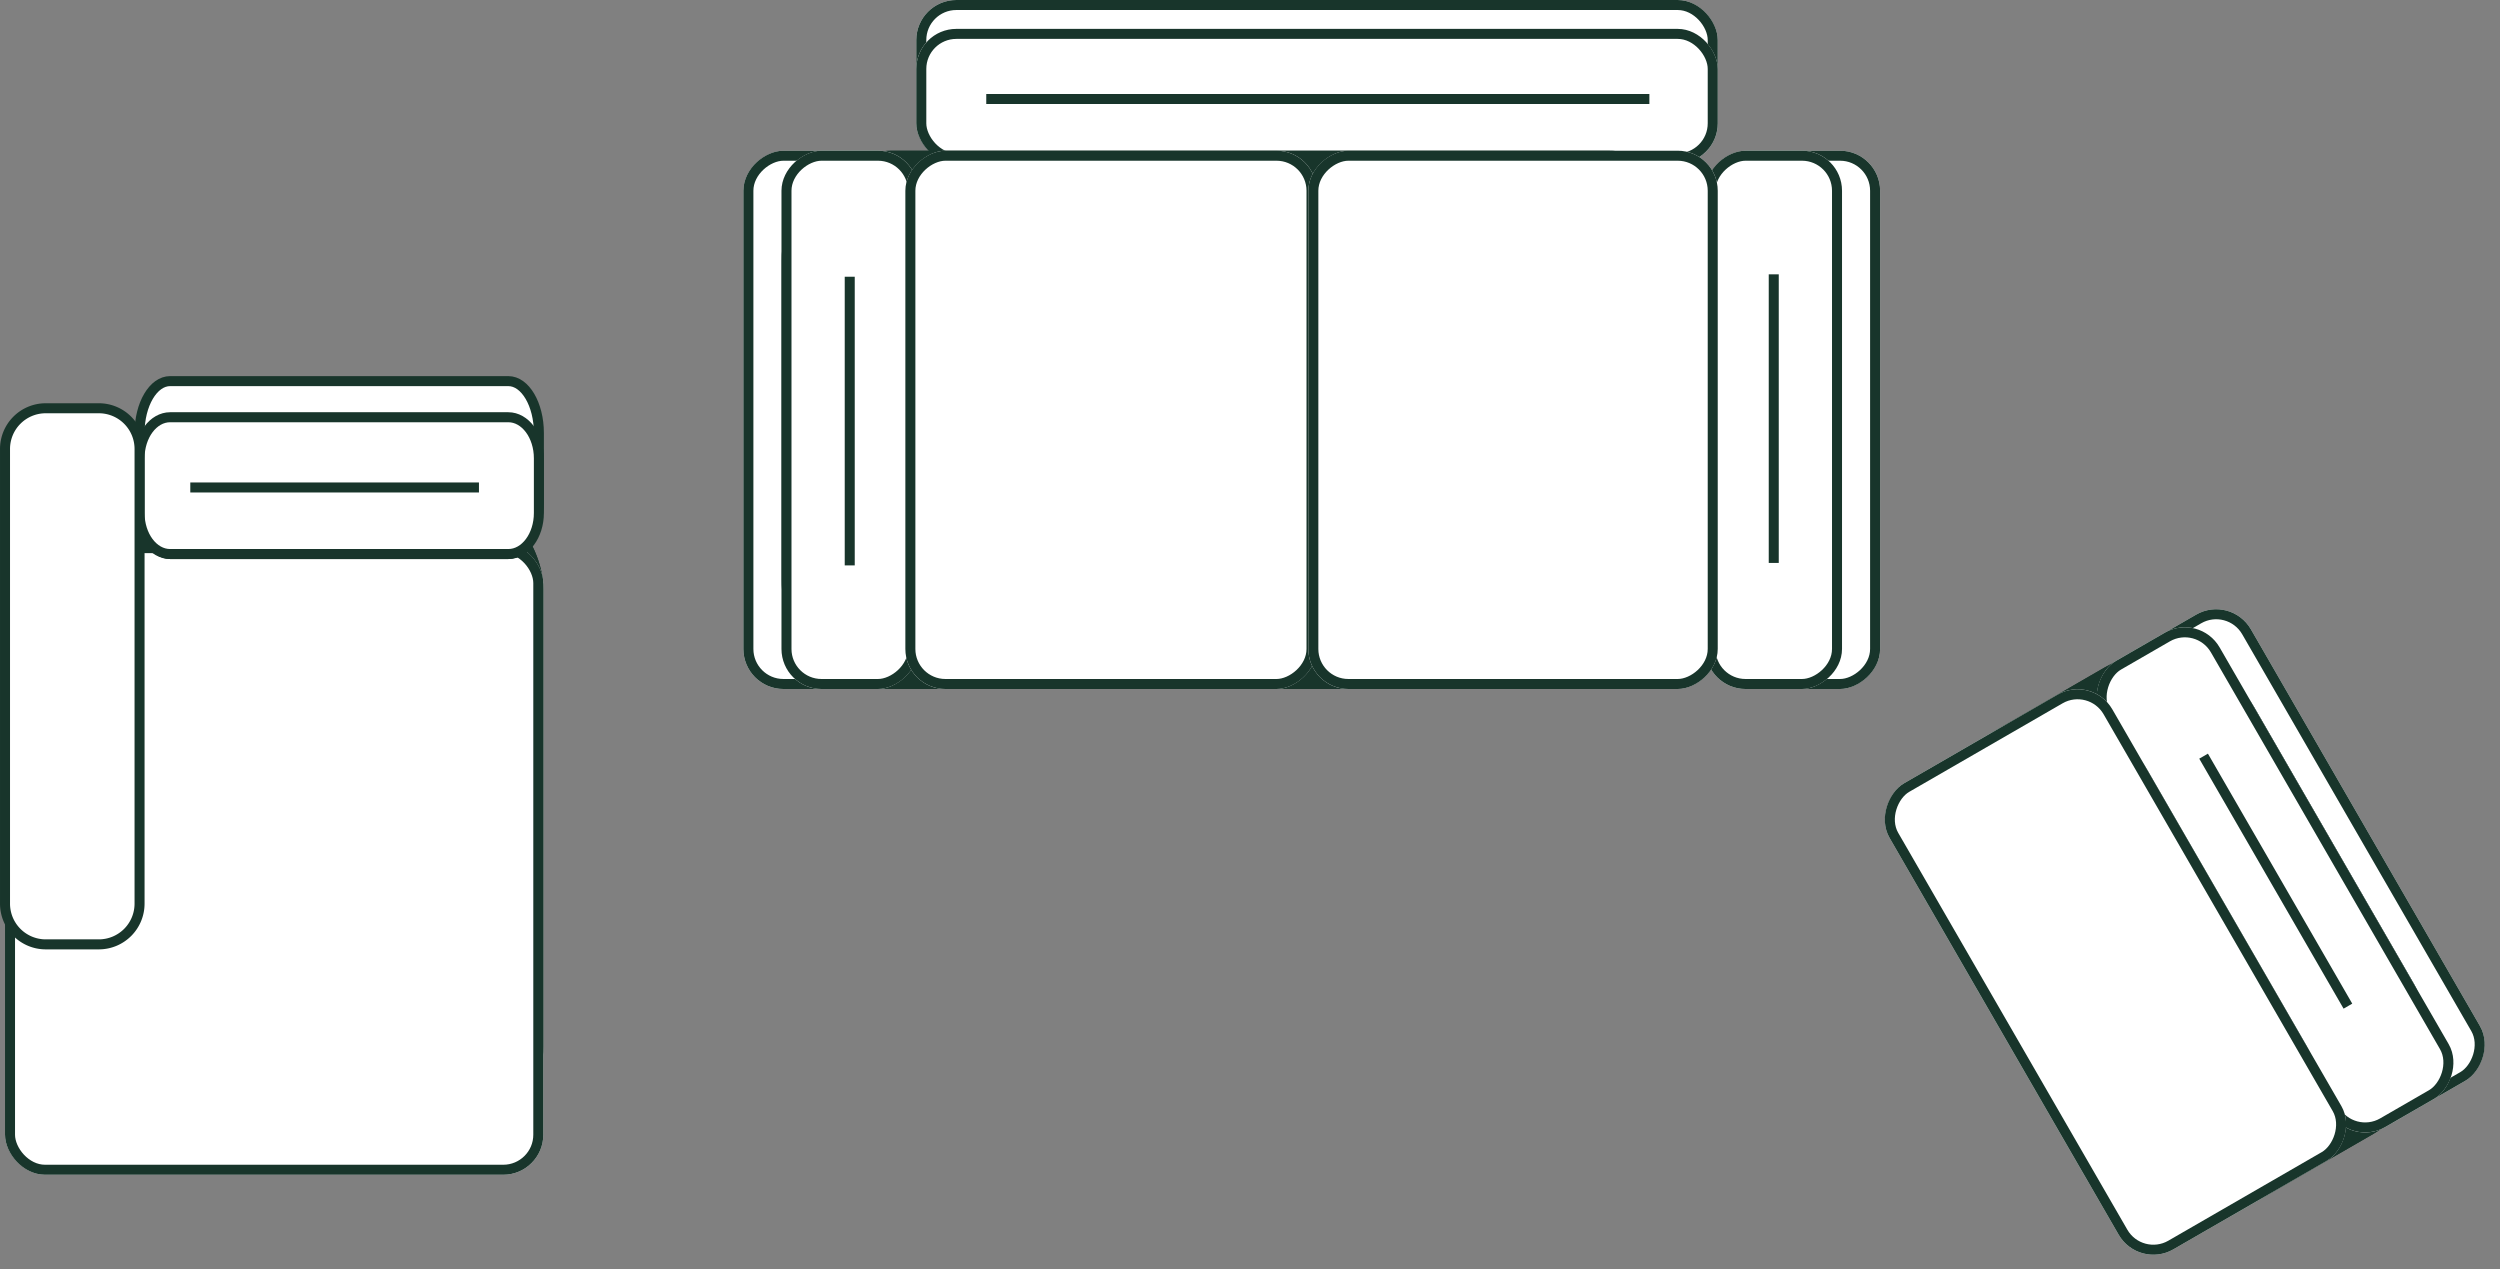
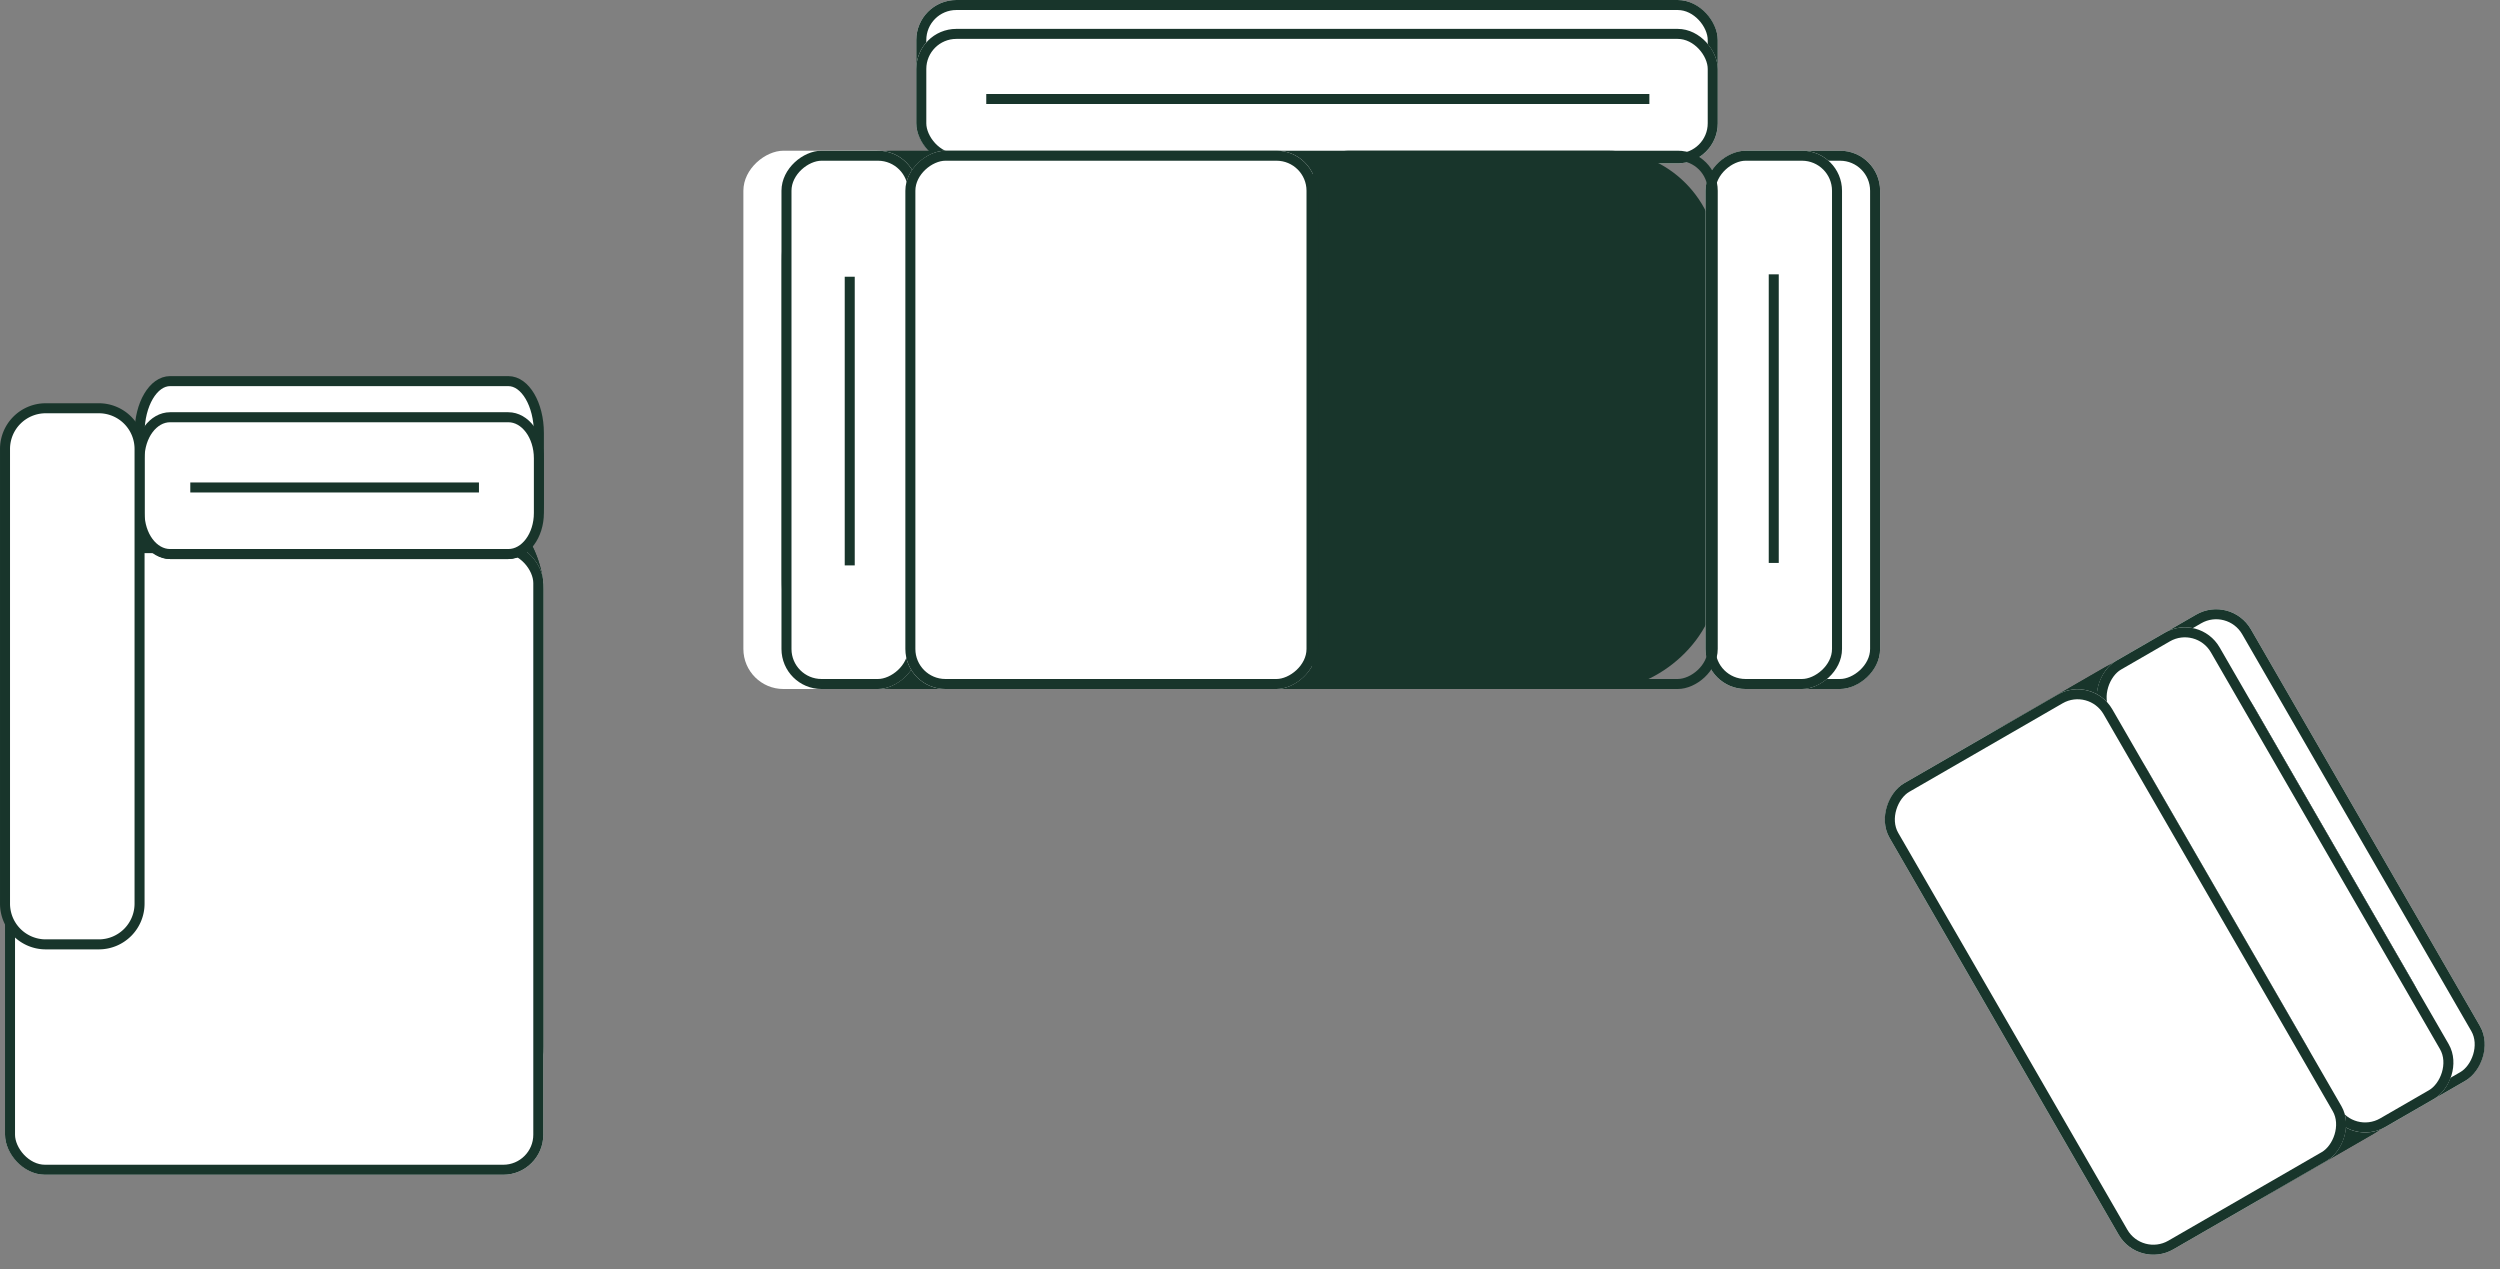
<svg xmlns="http://www.w3.org/2000/svg" width="249.701" height="126.786" viewBox="0 0 249.701 126.786">
  <rect x="0" y="0" width="249.701" height="126.786" fill="#808080" stroke="none" />
  <g id="Group_254" data-name="Group 254" transform="translate(0.5)">
    <g id="Group_246" data-name="Group 246" transform="translate(0.001 38.066)">
      <g id="Rectangle_177" data-name="Rectangle 177" transform="translate(0 9.769)" fill="#18352b" stroke="#18352b" stroke-width="1">
        <rect width="53.765" height="67.704" rx="11" stroke="none" />
        <rect x="0.5" y="0.5" width="52.765" height="66.704" rx="10.5" fill="none" />
      </g>
      <g id="Rectangle_178" data-name="Rectangle 178" transform="translate(0 16.179)" fill="#fff" stroke="#18352b" stroke-width="1">
        <rect width="53.765" height="63.09" rx="4" stroke="none" />
        <rect x="0.5" y="0.5" width="52.765" height="62.09" rx="3.5" fill="none" />
      </g>
      <path id="Path_211" data-name="Path 211" d="M39.885,12.09V5.181C39.885,2.322,38.517,0,36.833,0H3.053C1.368,0,0,2.322,0,5.181V12.09c0,2.86,1.368,5.181,3.053,5.181h33.78C38.517,17.271,39.885,14.95,39.885,12.09Z" transform="translate(53.323 17.271) rotate(180)" fill="#fff" stroke="#18352b" stroke-linecap="round" stroke-linejoin="round" stroke-width="1" fill-rule="evenodd" />
      <path id="Path_212" data-name="Path 212" d="M39.885,9.563V4.1c0-2.262-1.368-4.1-3.053-4.1H3.053C1.368,0,0,1.836,0,4.1V9.563c0,2.262,1.368,4.1,3.053,4.1h33.78C38.517,13.661,39.885,11.825,39.885,9.563Z" transform="translate(53.323 17.271) rotate(180)" fill="#fff" stroke="#18352b" stroke-linecap="round" stroke-linejoin="round" stroke-width="1" fill-rule="evenodd" />
      <line id="Line_28" data-name="Line 28" x2="28.831" transform="translate(18.506 10.623)" fill="none" stroke="#18352b" stroke-width="1" />
      <path id="Path_214" data-name="Path 214" d="M53.547,9.407V4.031A4.067,4.067,0,0,0,49.448,0H4.1A4.067,4.067,0,0,0,0,4.031V9.407a4.067,4.067,0,0,0,4.1,4.031h45.35A4.067,4.067,0,0,0,53.547,9.407Z" transform="translate(0 56.258) rotate(-90)" fill="#fff" stroke="#18352b" stroke-linecap="round" stroke-linejoin="round" stroke-width="1" fill-rule="evenodd" />
    </g>
    <g id="Group_245" data-name="Group 245" transform="translate(222.319 59.388) rotate(60)">
      <g id="Rectangle_195" data-name="Rectangle 195" transform="translate(0 0)" fill="#fff" stroke="#18352b" stroke-width="1">
        <rect width="53.765" height="17.246" rx="4" stroke="none" />
        <rect x="0.5" y="0.5" width="52.765" height="16.246" rx="3.5" fill="none" />
      </g>
      <g id="Rectangle_196" data-name="Rectangle 196" transform="translate(0 3.61)" fill="#18352b" stroke="#18352b" stroke-width="1">
        <rect width="53.765" height="34.47" rx="11" stroke="none" />
        <rect x="0.5" y="0.5" width="52.765" height="33.47" rx="10.5" fill="none" />
      </g>
      <g id="Rectangle_197" data-name="Rectangle 197" transform="translate(0 3.61)" fill="#fff" stroke="#18352b" stroke-width="1">
        <rect width="53.765" height="13.636" rx="4" stroke="none" />
        <rect x="0.5" y="0.5" width="52.765" height="12.636" rx="3.5" fill="none" />
      </g>
-       <line id="Line_32" data-name="Line 32" x2="28.831" transform="translate(12.614 10.428)" fill="none" stroke="#18352b" stroke-width="1" />
      <g id="Rectangle_198" data-name="Rectangle 198" transform="translate(0 15.984)" fill="#fff" stroke="#18352b" stroke-width="1">
        <rect width="53.765" height="25.688" rx="11" stroke="none" />
        <rect x="0.5" y="0.5" width="52.765" height="24.688" rx="10.5" fill="none" />
      </g>
      <g id="Rectangle_199" data-name="Rectangle 199" transform="translate(0 15.984)" fill="#fff" stroke="#18352b" stroke-width="1">
        <rect width="53.765" height="25.688" rx="4" stroke="none" />
        <rect x="0.5" y="0.5" width="52.765" height="24.688" rx="3.5" fill="none" />
      </g>
    </g>
    <g id="Group_235" data-name="Group 235" transform="translate(73.749 68.818) rotate(-90)">
      <g id="Rectangle_123" data-name="Rectangle 123" transform="translate(68.818 17.271) rotate(90)" fill="#fff" stroke="#18352b" stroke-width="1">
        <rect width="80.048" height="16.315" rx="4" stroke="none" />
        <rect x="0.5" y="0.5" width="79.048" height="15.315" rx="3.5" fill="none" />
      </g>
      <g id="Rectangle_118" data-name="Rectangle 118" transform="translate(0)" fill="#fff" stroke="#18352b" stroke-width="1">
        <rect width="53.765" height="17.272" rx="4" stroke="none" />
-         <rect x="0.5" y="0.5" width="52.765" height="16.272" rx="3.5" fill="none" />
      </g>
      <g id="Rectangle_200" data-name="Rectangle 200" transform="translate(53.765 113.537) rotate(180)" fill="#fff" stroke="#18352b" stroke-width="1">
        <rect width="53.765" height="17.272" rx="4" stroke="none" />
        <rect x="0.5" y="0.5" width="52.765" height="16.272" rx="3.5" fill="none" />
      </g>
      <g id="Rectangle_122" data-name="Rectangle 122" transform="translate(65.933 17.271) rotate(90)" fill="#fff" stroke="#18352b" stroke-width="1">
        <rect width="80.048" height="13.43" rx="4" stroke="none" />
        <rect x="0.5" y="0.5" width="79.048" height="12.43" rx="3.5" fill="none" />
      </g>
      <g id="Rectangle_68" data-name="Rectangle 68" transform="translate(0 3.805)" fill="#18352b" stroke="#18352b" stroke-width="1">
        <rect width="53.765" height="93.505" rx="11" stroke="none" />
-         <rect x="0.5" y="0.5" width="52.765" height="92.505" rx="10.5" fill="none" />
      </g>
      <g id="Rectangle_69" data-name="Rectangle 69" transform="translate(0 3.805)" fill="#fff" stroke="#18352b" stroke-width="1">
        <rect width="53.765" height="13.636" rx="4" stroke="none" />
        <rect x="0.5" y="0.5" width="52.765" height="12.636" rx="3.5" fill="none" />
      </g>
      <g id="Rectangle_202" data-name="Rectangle 202" transform="translate(53.765 109.733) rotate(180)" fill="#fff" stroke="#18352b" stroke-width="1">
        <rect width="53.765" height="13.636" rx="4" stroke="none" />
        <rect x="0.5" y="0.5" width="52.765" height="12.636" rx="3.5" fill="none" />
      </g>
      <line id="Line_21" data-name="Line 21" x2="28.831" transform="translate(12.345 10.623)" fill="none" stroke="#18352b" stroke-width="1" />
      <line id="Line_33" data-name="Line 33" x2="28.831" transform="translate(41.42 102.914) rotate(180)" fill="none" stroke="#18352b" stroke-width="1" />
      <line id="Line_22" data-name="Line 22" y2="66.233" transform="translate(58.931 24.259)" fill="none" stroke="#18352b" stroke-width="1" />
      <g id="Rectangle_105" data-name="Rectangle 105" transform="translate(0 16.179)" fill="#fff" stroke="#18352b" stroke-width="1">
        <rect width="53.765" height="41.067" rx="4" stroke="none" />
        <rect x="0.5" y="0.5" width="52.765" height="40.067" rx="3.5" fill="none" />
      </g>
      <g id="Rectangle_106" data-name="Rectangle 106" transform="translate(0 56.428)" fill="#fff" stroke="#18352b" stroke-width="1">
-         <rect width="53.765" height="40.891" rx="4" stroke="none" />
        <rect x="0.5" y="0.5" width="52.765" height="39.891" rx="3.5" fill="none" />
      </g>
    </g>
  </g>
</svg>